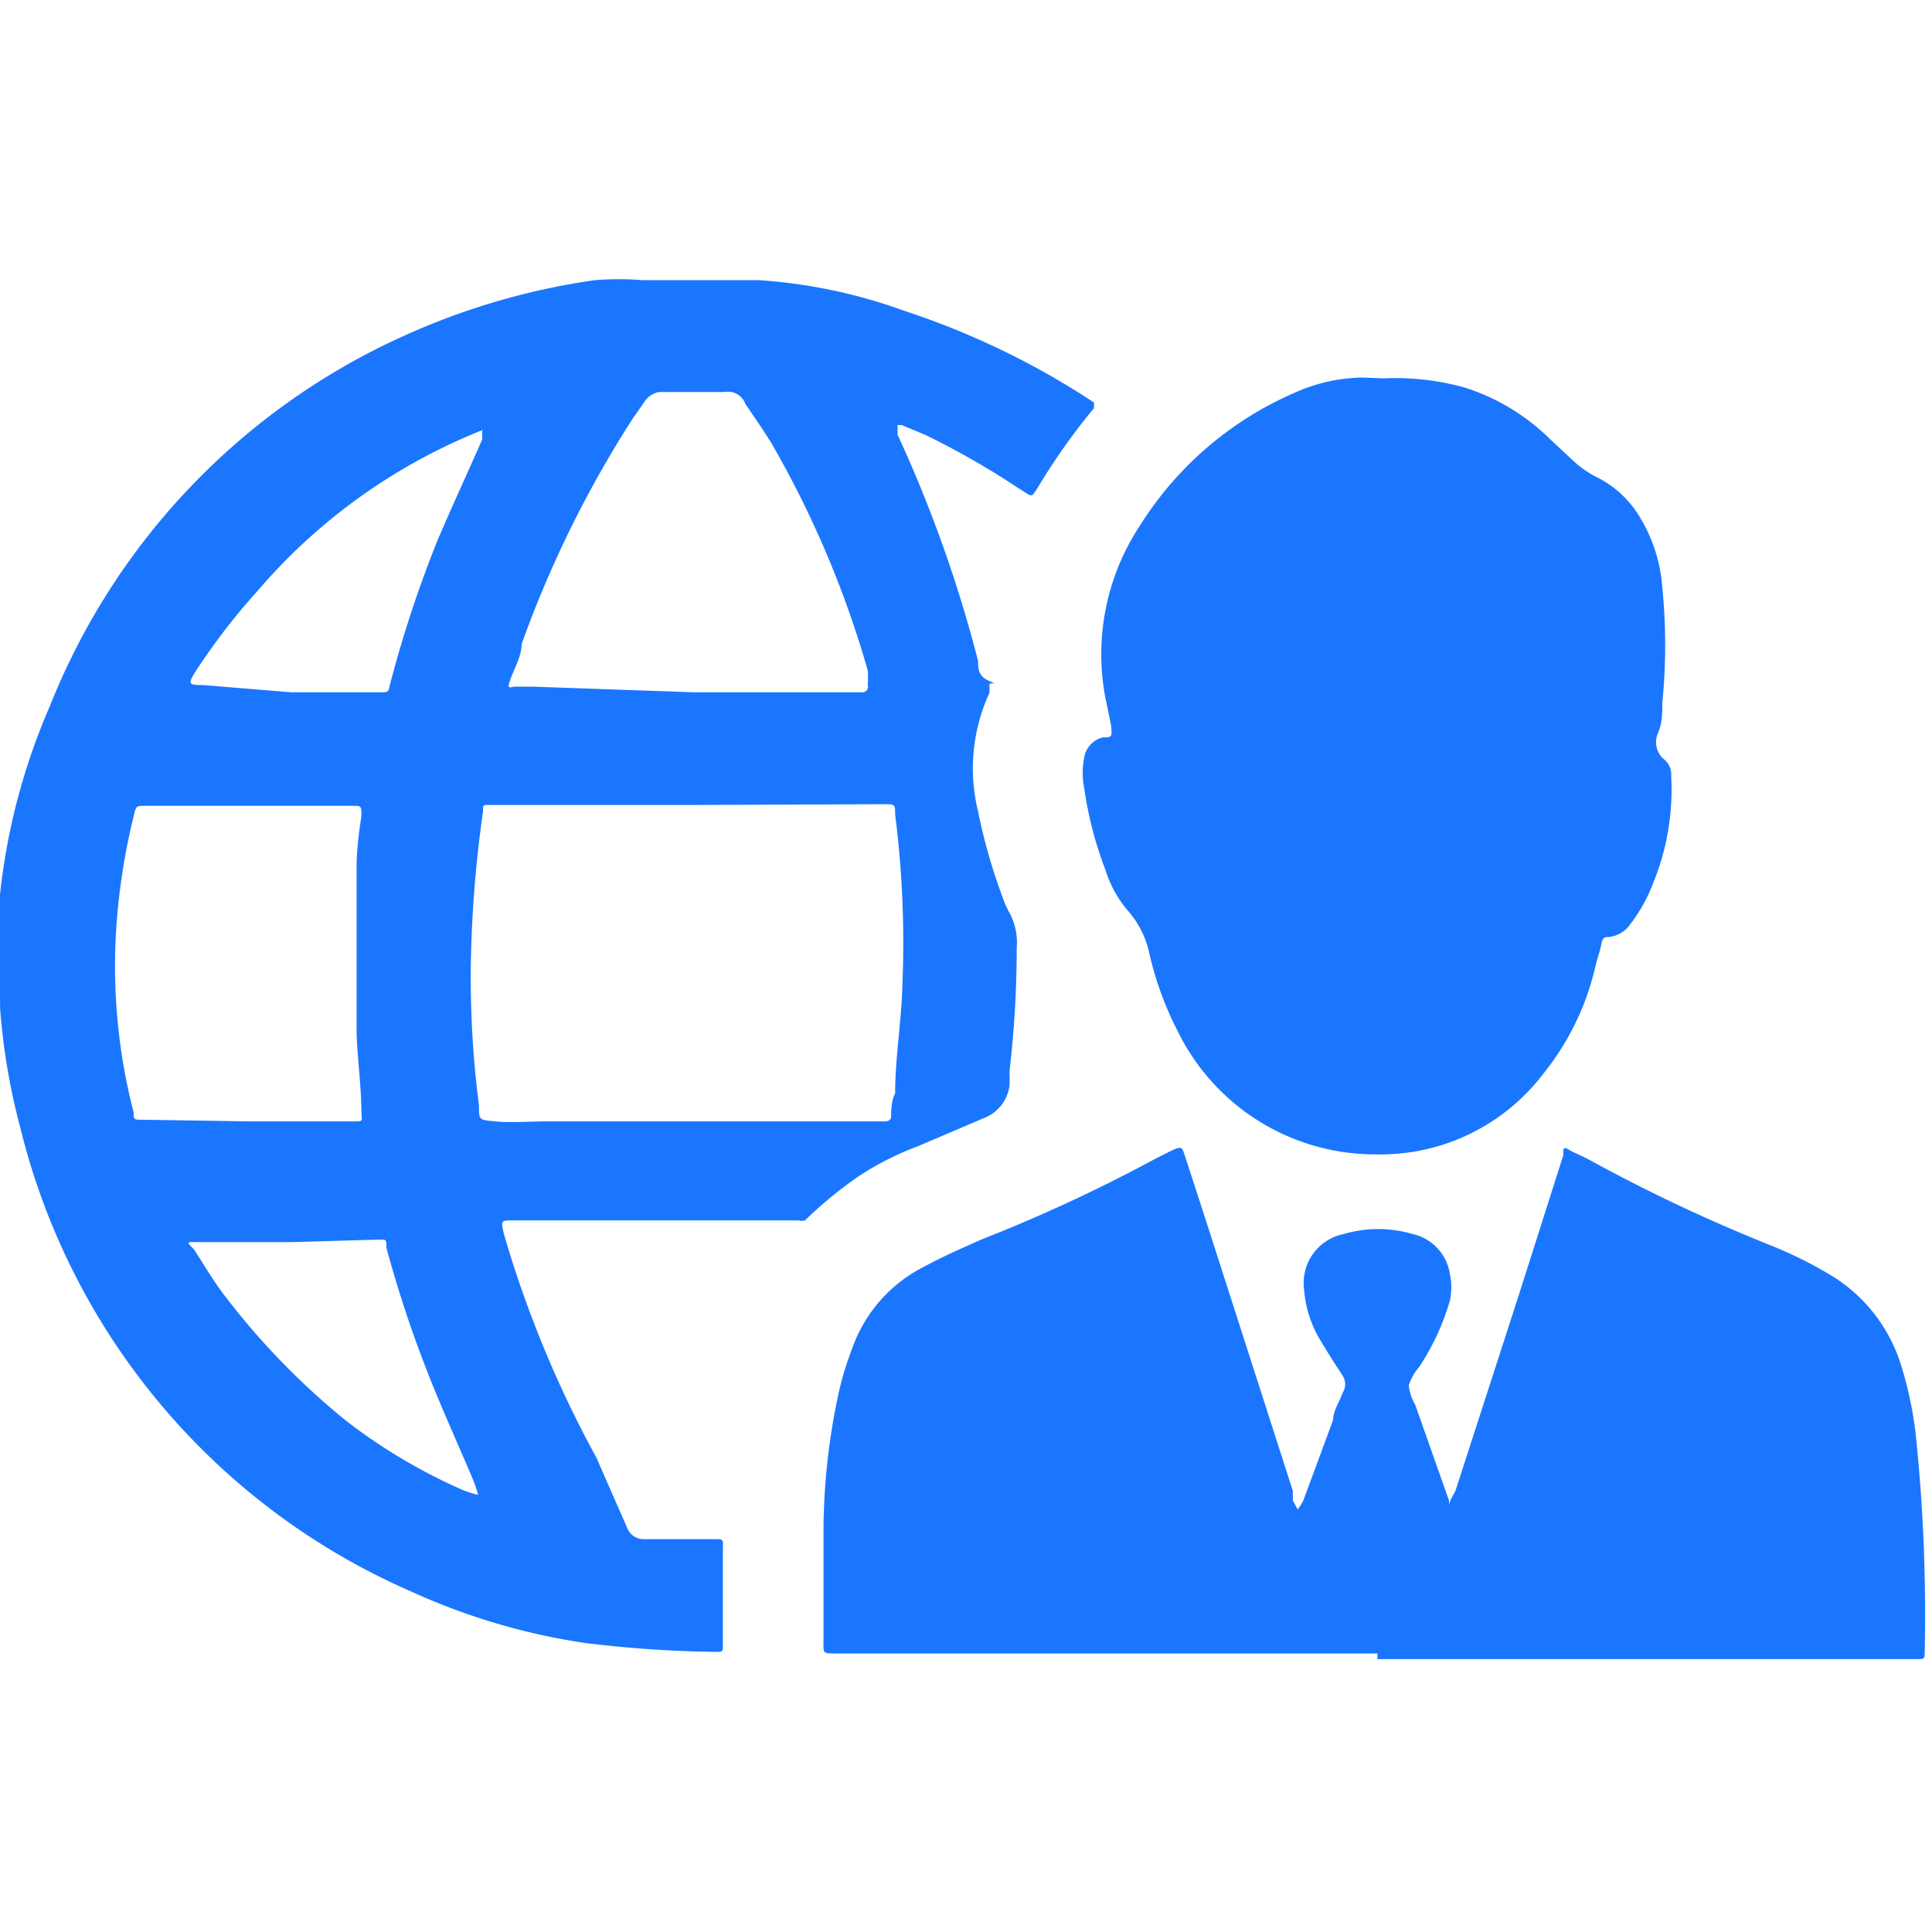
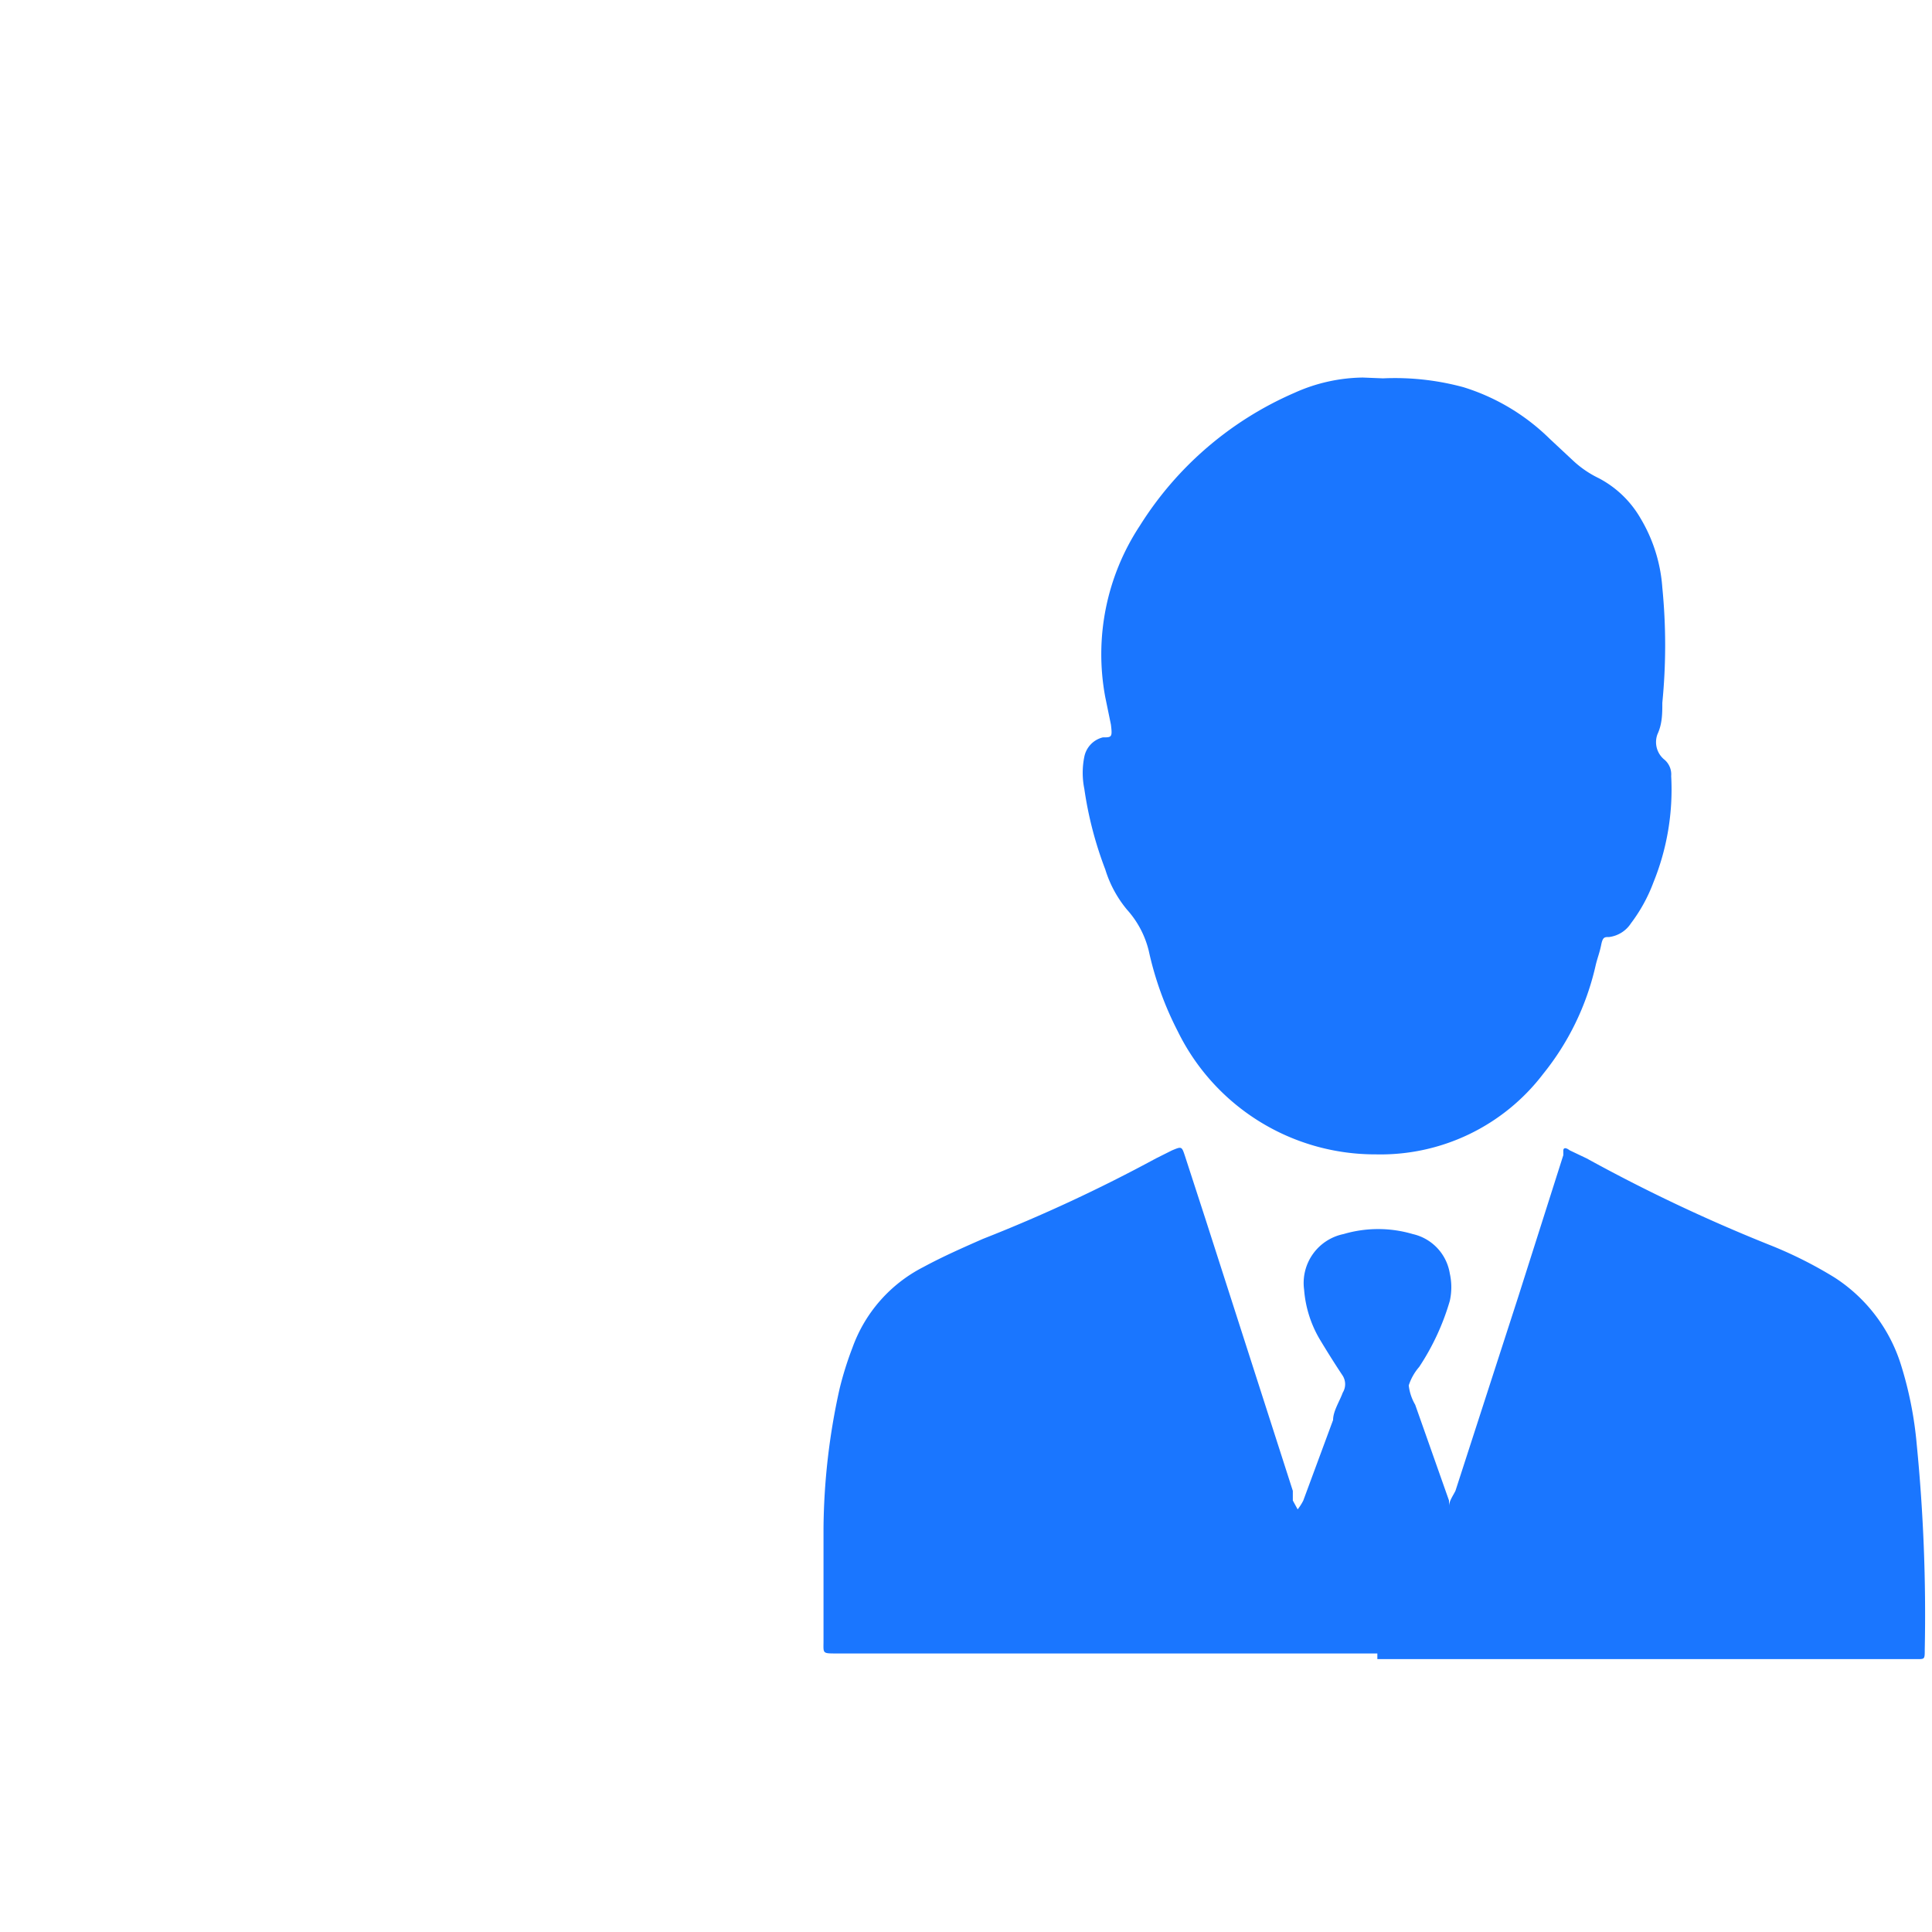
<svg xmlns="http://www.w3.org/2000/svg" id="Слой_1" data-name="Слой 1" width="24" height="24" viewBox="0 0 24 24">
  <defs>
    <style>.cls-1{fill:#1a76ff;}</style>
  </defs>
  <title>1665</title>
-   <path class="cls-1" d="M0,11.51c0-.13,0-.27,0-.4A8,8,0,0,1,.62,8.77,8.48,8.48,0,0,1,5,4.18a8.72,8.72,0,0,1,2.39-.7,3.8,3.8,0,0,1,.59,0c.48,0,1,0,1.44,0a6.54,6.54,0,0,1,1.81.38A9.87,9.87,0,0,1,13.59,5l0,0s0,0,0,.07l0,0a7.9,7.9,0,0,0-.67.94c-.12.19-.08.17-.26.06a10,10,0,0,0-1.17-.67l-.29-.12c-.05,0-.07,0-.05,0l0,.12a16.51,16.51,0,0,1,1,2.81c0,.09,0,.19.14.25s0,0,0,.05a.45.45,0,0,1,0,.1,2.24,2.24,0,0,0-.14,1.47,7,7,0,0,0,.31,1.08,1,1,0,0,0,.07.16.79.79,0,0,1,.1.46q0,.76-.09,1.53a1.79,1.79,0,0,1,0,.18.5.5,0,0,1-.32.4l-.82.35a3.65,3.65,0,0,0-.76.39,5.19,5.19,0,0,0-.64.53.15.15,0,0,1-.08,0l-.26,0-2.44,0-.84,0c-.16,0-.16,0-.12.17a13.84,13.84,0,0,0,1.15,2.78L7.8,19a.22.22,0,0,0,.18.12l.71,0,.22,0c.05,0,.08,0,.07.09,0,.41,0,.82,0,1.22,0,.09,0,.09-.09.09a14.61,14.61,0,0,1-1.62-.11,8,8,0,0,1-2.14-.63A8.49,8.49,0,0,1,.25,14,8.06,8.06,0,0,1,0,12.51a.63.63,0,0,0,0-.09Q0,12,0,11.51ZM8.56,10H6.06C6,10,6,10,6,10.08a15.23,15.23,0,0,0-.15,1.83,12.29,12.29,0,0,0,.1,1.82c0,.19,0,.18.2.2s.44,0,.66,0H11s.07,0,.07-.06,0-.19.05-.29c0-.45.08-.9.09-1.35a12.58,12.58,0,0,0-.09-2.11c0-.13,0-.13-.15-.13ZM3.09,13.93v0H4.41c.09,0,.09,0,.08-.09,0-.34-.05-.68-.06-1,0-.72,0-1.44,0-2.15a5,5,0,0,1,.06-.55c0-.13,0-.13-.11-.13H2.56l-.75,0c-.12,0-.12,0-.15.13a8.06,8.06,0,0,0-.22,1.46,7.27,7.27,0,0,0,.22,2.22c0,.09,0,.09.12.09ZM8.62,8.6l1.94,0,.16,0a.07.07,0,0,0,.06-.09,1.6,1.6,0,0,0,0-.18,12.52,12.52,0,0,0-1.2-2.83c-.1-.16-.21-.32-.32-.48A.23.23,0,0,0,9,4.87H8.19A.27.27,0,0,0,8,5l-.14.2A13.71,13.71,0,0,0,6.48,8c0,.15-.09.3-.14.44s0,.09.06.09l.22,0Zm-5,0H4.74c.06,0,.09,0,.1-.08v0A14.8,14.8,0,0,1,5.44,6.7c.18-.42.37-.83.55-1.24l0-.11,0,0L6,5.34a7.16,7.16,0,0,0-2.8,2,8,8,0,0,0-.77,1c-.1.16-.09.17.09.17Zm0,6.83v0H2.8l-.39,0c-.09,0-.09,0,0,.09v0c.13.2.25.41.4.6a9.12,9.12,0,0,0,1.49,1.53,6.92,6.92,0,0,0,1.45.86,1.17,1.17,0,0,0,.19.06,1.77,1.77,0,0,0-.06-.18c-.13-.31-.27-.62-.4-.93A15,15,0,0,1,4.8,15.5c0-.12,0-.1-.13-.1Z" />
  <path class="cls-1" d="M17.11,20.54H10.39c-.18,0-.16,0-.16-.16,0-.47,0-.93,0-1.4a8.24,8.24,0,0,1,.2-1.73,4.21,4.21,0,0,1,.16-.51,1.81,1.81,0,0,1,.88-1c.24-.13.49-.24.74-.35a19.45,19.45,0,0,0,2.15-1l.2-.1c.12-.05.12-.05.16.07l.26.8,1.08,3.36,0,.12.06.11a.64.64,0,0,0,.07-.11l.37-1c0-.11.08-.23.12-.34a.2.2,0,0,0,0-.21c-.1-.15-.2-.31-.29-.46a1.43,1.43,0,0,1-.19-.61.62.62,0,0,1,.49-.69,1.52,1.52,0,0,1,.86,0,.6.6,0,0,1,.46.49.78.78,0,0,1,0,.34,3,3,0,0,1-.38.82.66.66,0,0,0-.13.23.61.61,0,0,0,.08.24L18,18.64l0,.07,0,0,0,0c0-.06.05-.13.08-.19l.78-2.41.56-1.76,0-.06s0-.06.08,0l.21.1a20.51,20.51,0,0,0,2.26,1.07,5.2,5.2,0,0,1,.82.41,2,2,0,0,1,.82,1.07,4.67,4.67,0,0,1,.2,1,21.51,21.51,0,0,1,.1,2.55c0,.13,0,.12-.12.12H17.11Z" />
  <path class="cls-1" d="M17.18,4.7a3.25,3.25,0,0,1,1,.11,2.64,2.64,0,0,1,1.07.64l.3.28a1.28,1.28,0,0,0,.31.21,1.29,1.29,0,0,1,.52.5,1.94,1.94,0,0,1,.27.86,7.28,7.28,0,0,1,0,1.43c0,.13,0,.26-.06.39a.28.28,0,0,0,.09.32.24.24,0,0,1,.08.2,3.06,3.06,0,0,1-.22,1.32,2,2,0,0,1-.28.51.38.38,0,0,1-.27.17c-.06,0-.08,0-.1.1s-.05.17-.07.26a3.3,3.3,0,0,1-.65,1.34,2.54,2.54,0,0,1-2.08,1,2.73,2.73,0,0,1-2.46-1.53,4.07,4.07,0,0,1-.36-1A1.18,1.18,0,0,0,14,11.3a1.44,1.44,0,0,1-.27-.5,4.63,4.63,0,0,1-.26-1,1,1,0,0,1,0-.4.31.31,0,0,1,.23-.24h0c.11,0,.12,0,.1-.16l-.07-.34a2.9,2.9,0,0,1,.43-2.13,4.27,4.27,0,0,1,1.92-1.65,2.12,2.12,0,0,1,.85-.19Z" />
</svg>